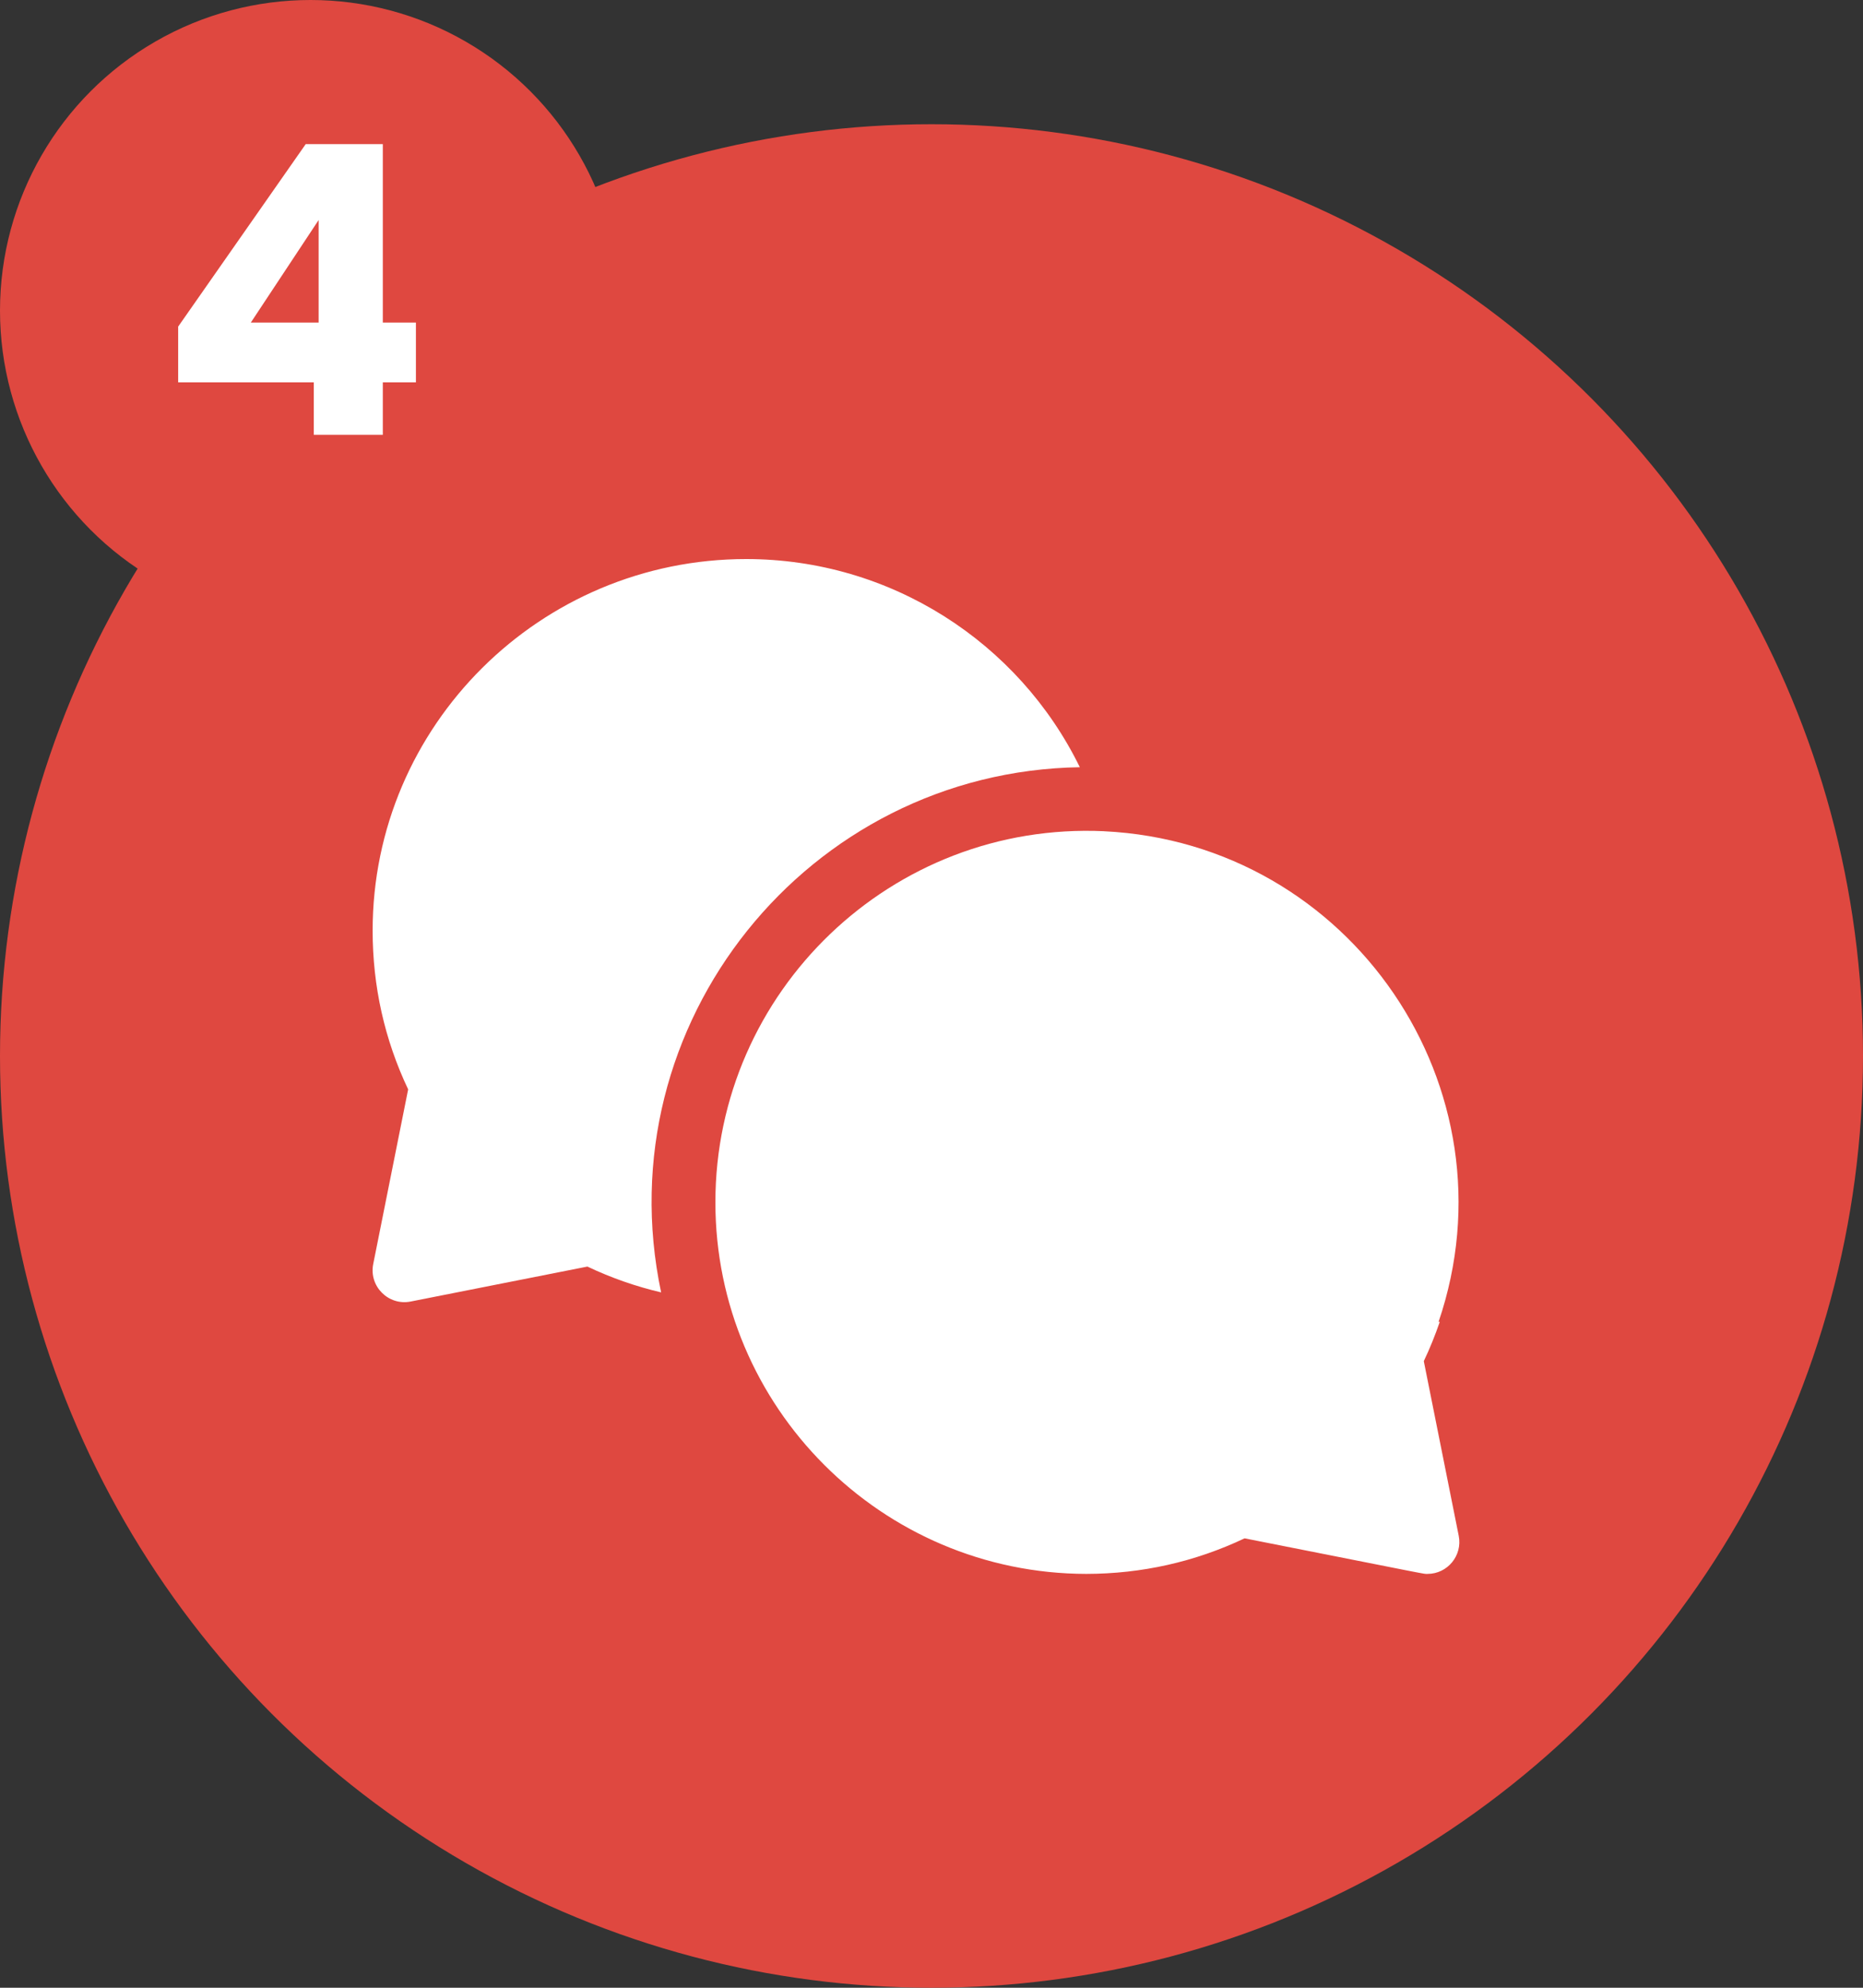
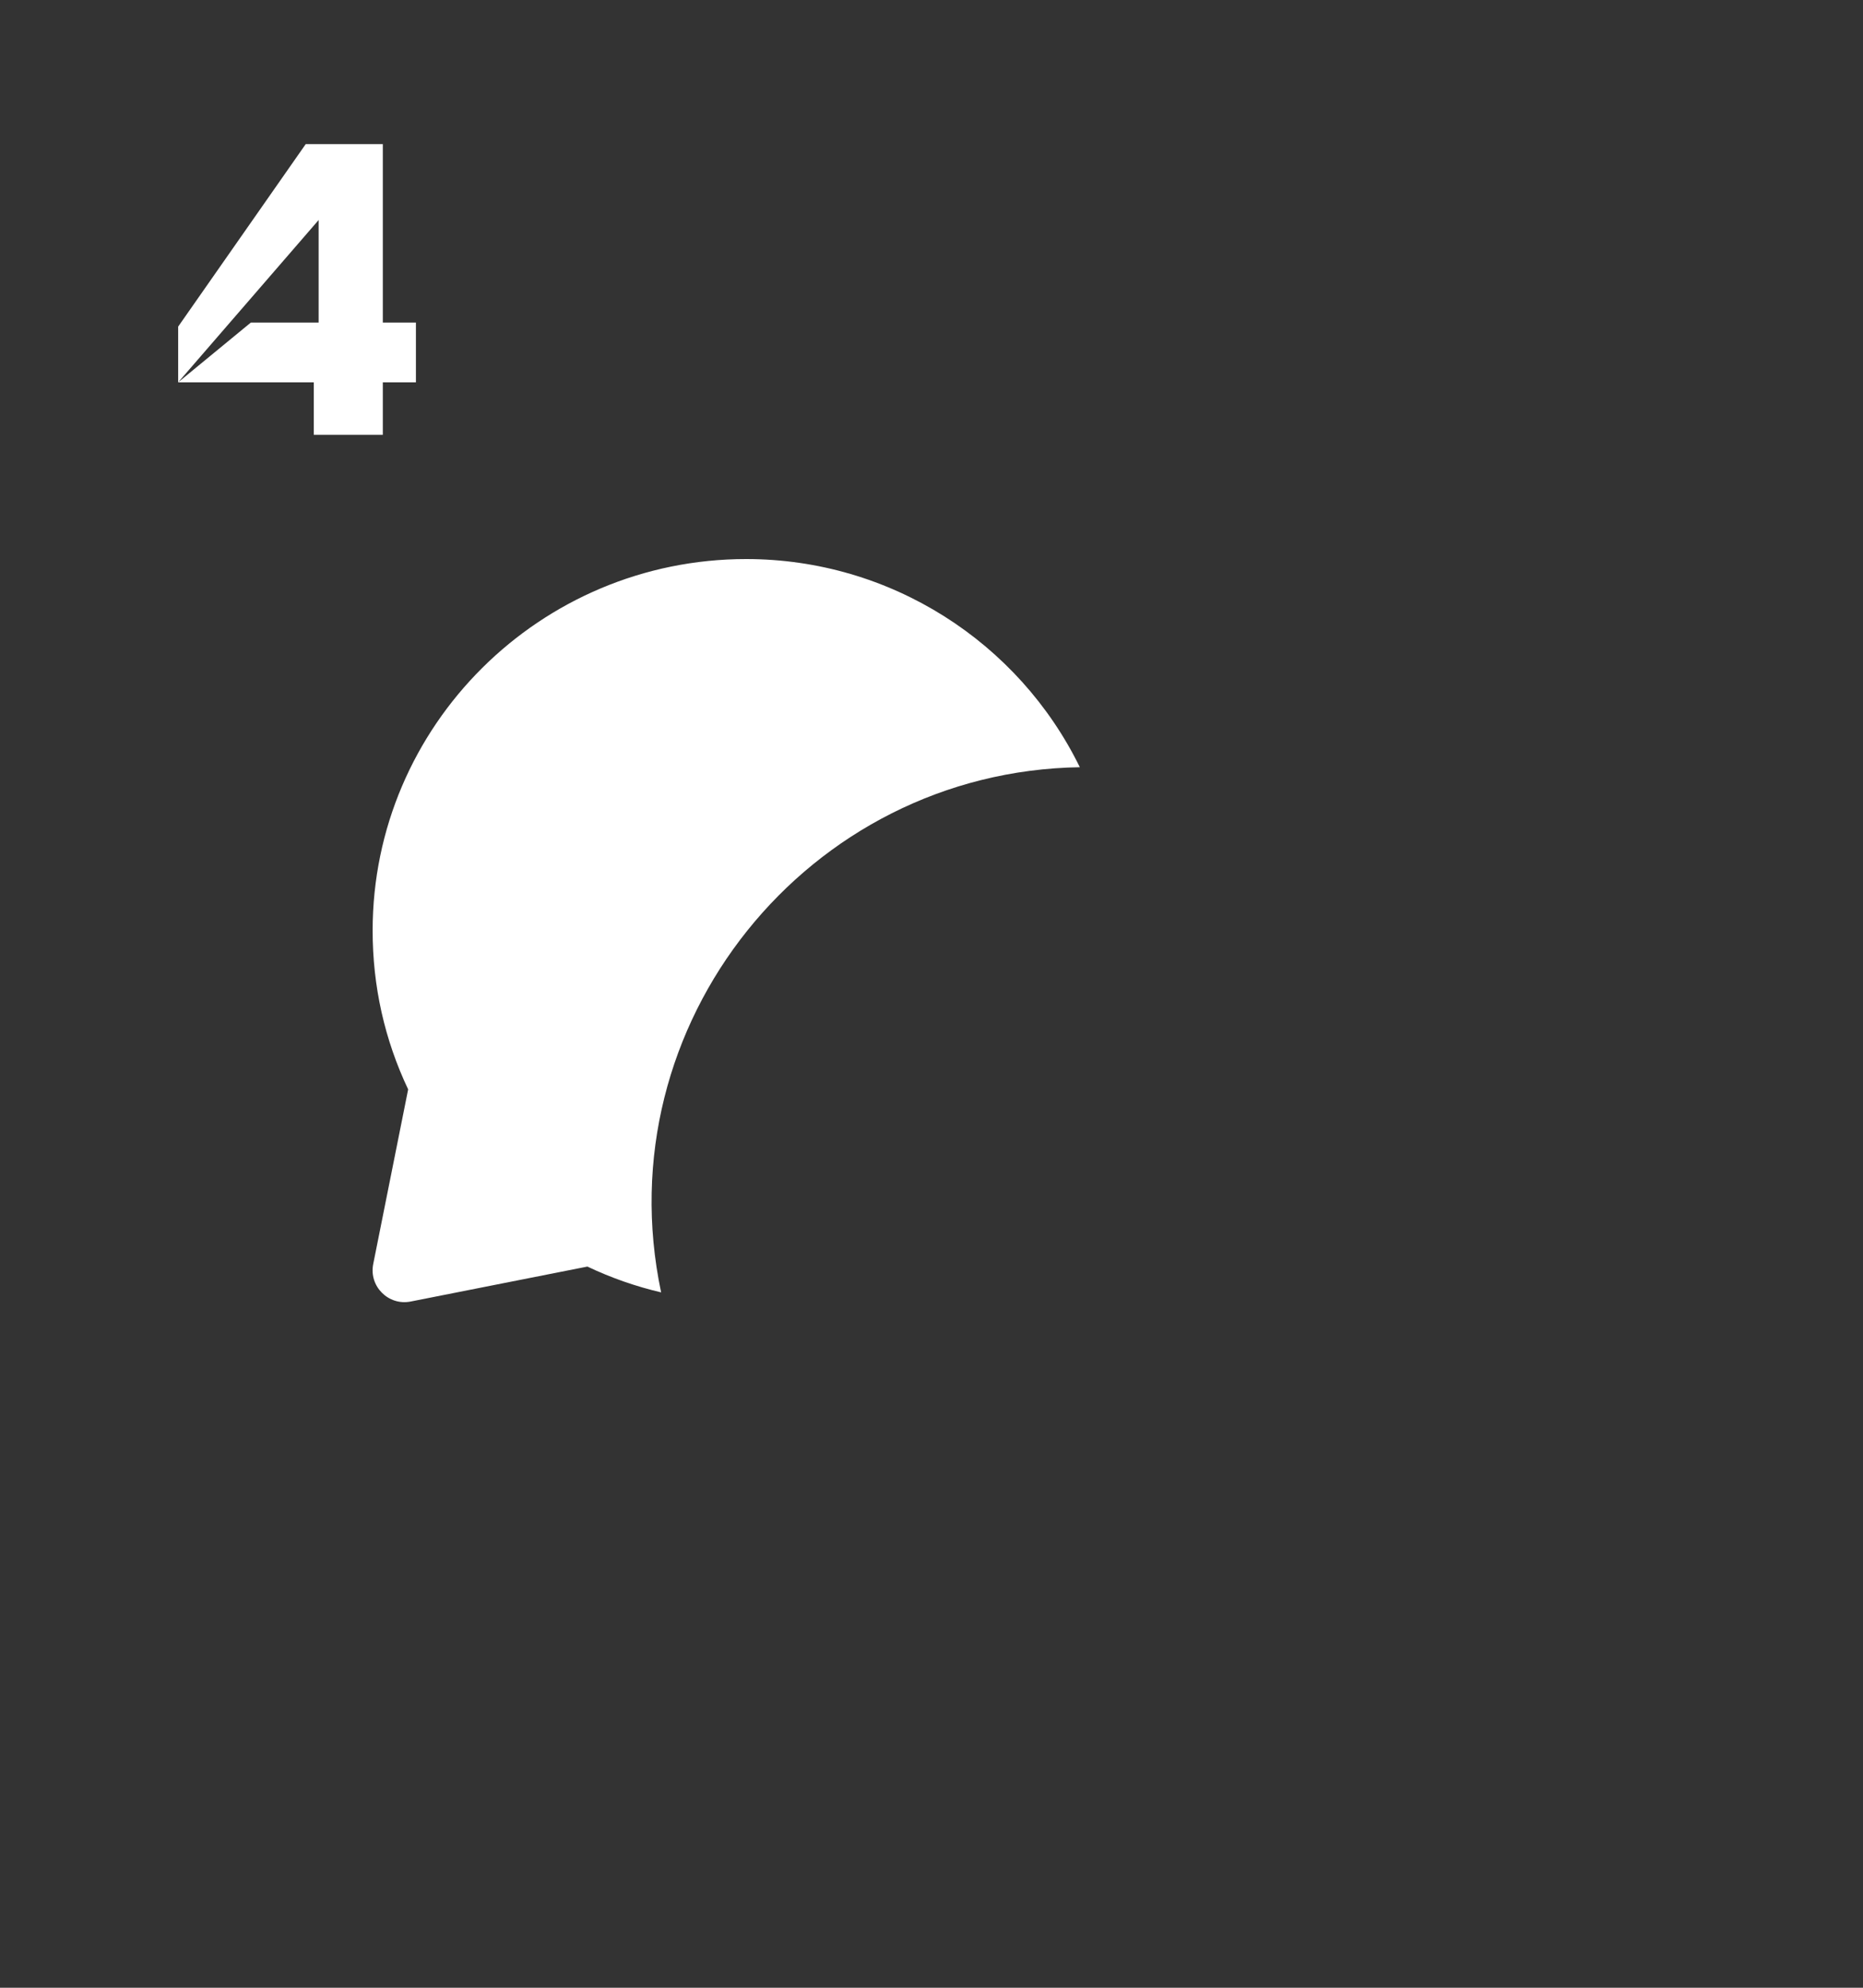
<svg xmlns="http://www.w3.org/2000/svg" width="60" height="64" viewBox="0 0 60 64" fill="none">
  <rect x="0" y="0" width="60" height="64" fill="#333333" stroke="none" />
-   <circle cx="30" cy="34" r="30" fill="#DF4840" />
  <path d="M34.777 24.702C32.801 20.667 28.668 18 24.032 18C17.398 18 12.001 23.366 12.001 29.963C12.001 31.755 12.385 33.473 13.145 35.075L12.02 40.699C11.877 41.415 12.509 42.047 13.225 41.906L18.918 40.78C19.684 41.144 20.477 41.42 21.292 41.611C19.465 32.961 26.022 24.841 34.777 24.702Z" fill="white" />
-   <path d="M45.855 43.825C46.052 43.411 46.222 42.989 46.369 42.56H46.331C48.891 35.046 43.508 27.149 35.56 26.764C35.56 26.764 35.56 26.764 35.56 26.763C28.722 26.448 23.04 31.923 23.04 38.712C23.04 45.303 28.397 50.665 34.985 50.675C36.772 50.672 38.485 50.288 40.083 49.53C46.317 50.763 45.831 50.675 45.974 50.675C46.622 50.675 47.106 50.081 46.98 49.449L45.855 43.825Z" fill="white" />
-   <circle cx="10" cy="10" r="10" fill="#DF4840" />
-   <path d="M5.738 12.31V10.516L9.846 4.64H12.329V10.386H13.395V12.31H12.329V14H10.106V12.31H5.738ZM10.262 7.084L8.078 10.386H10.262V7.084Z" fill="white" />
+   <path d="M5.738 12.31V10.516L9.846 4.64H12.329V10.386H13.395V12.31H12.329V14H10.106V12.31H5.738ZL8.078 10.386H10.262V7.084Z" fill="white" />
</svg>